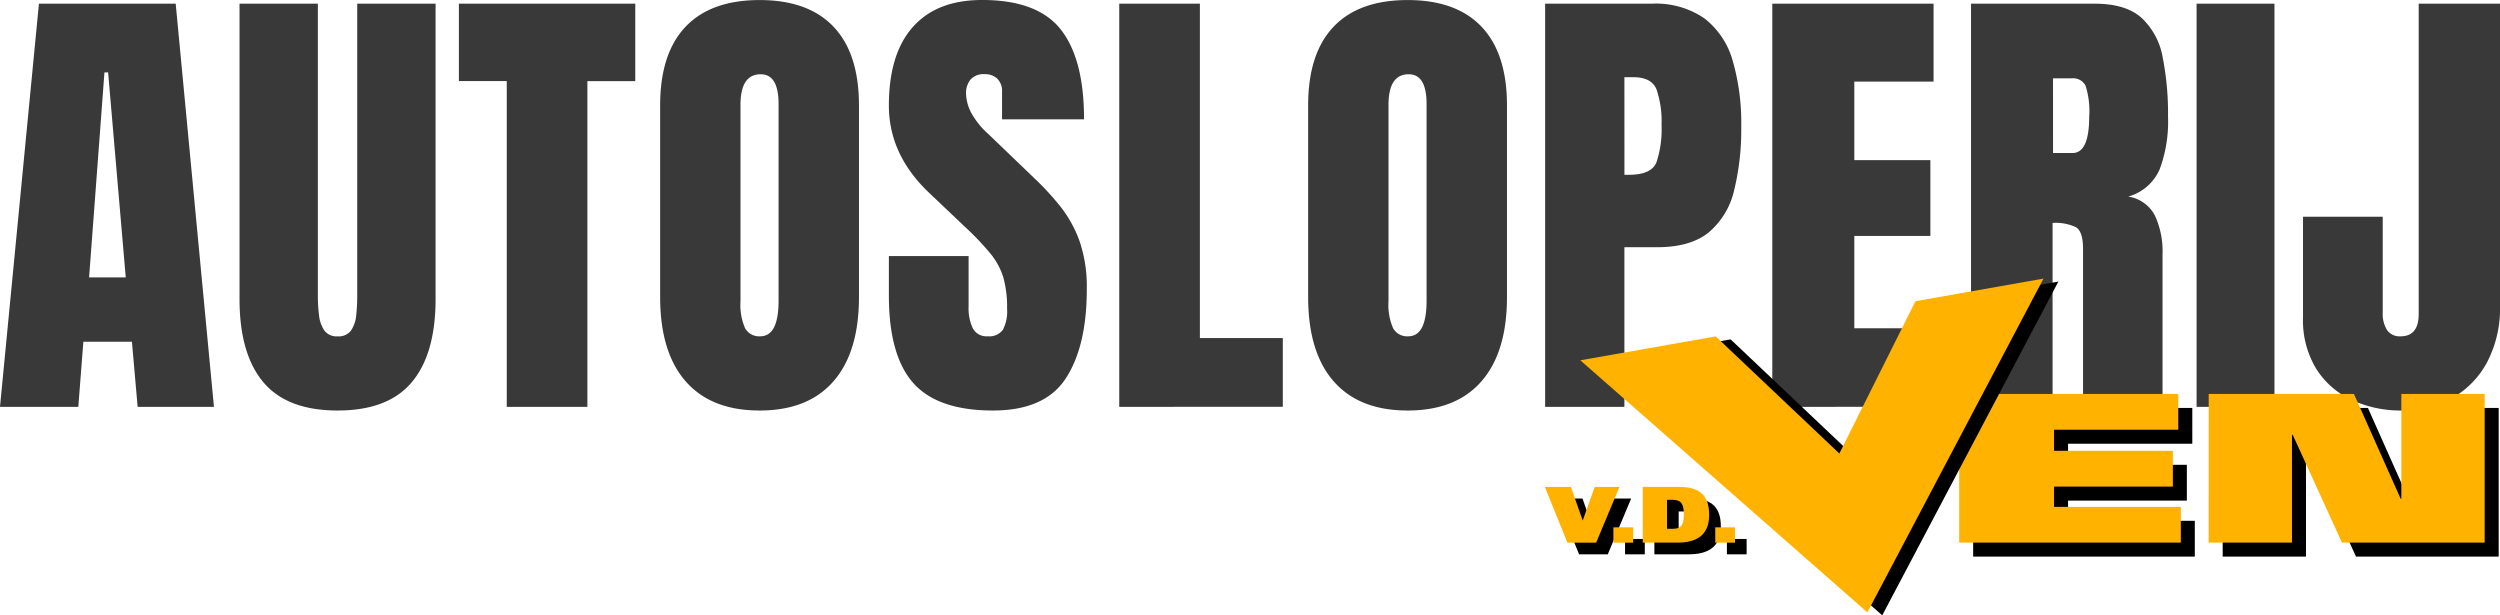
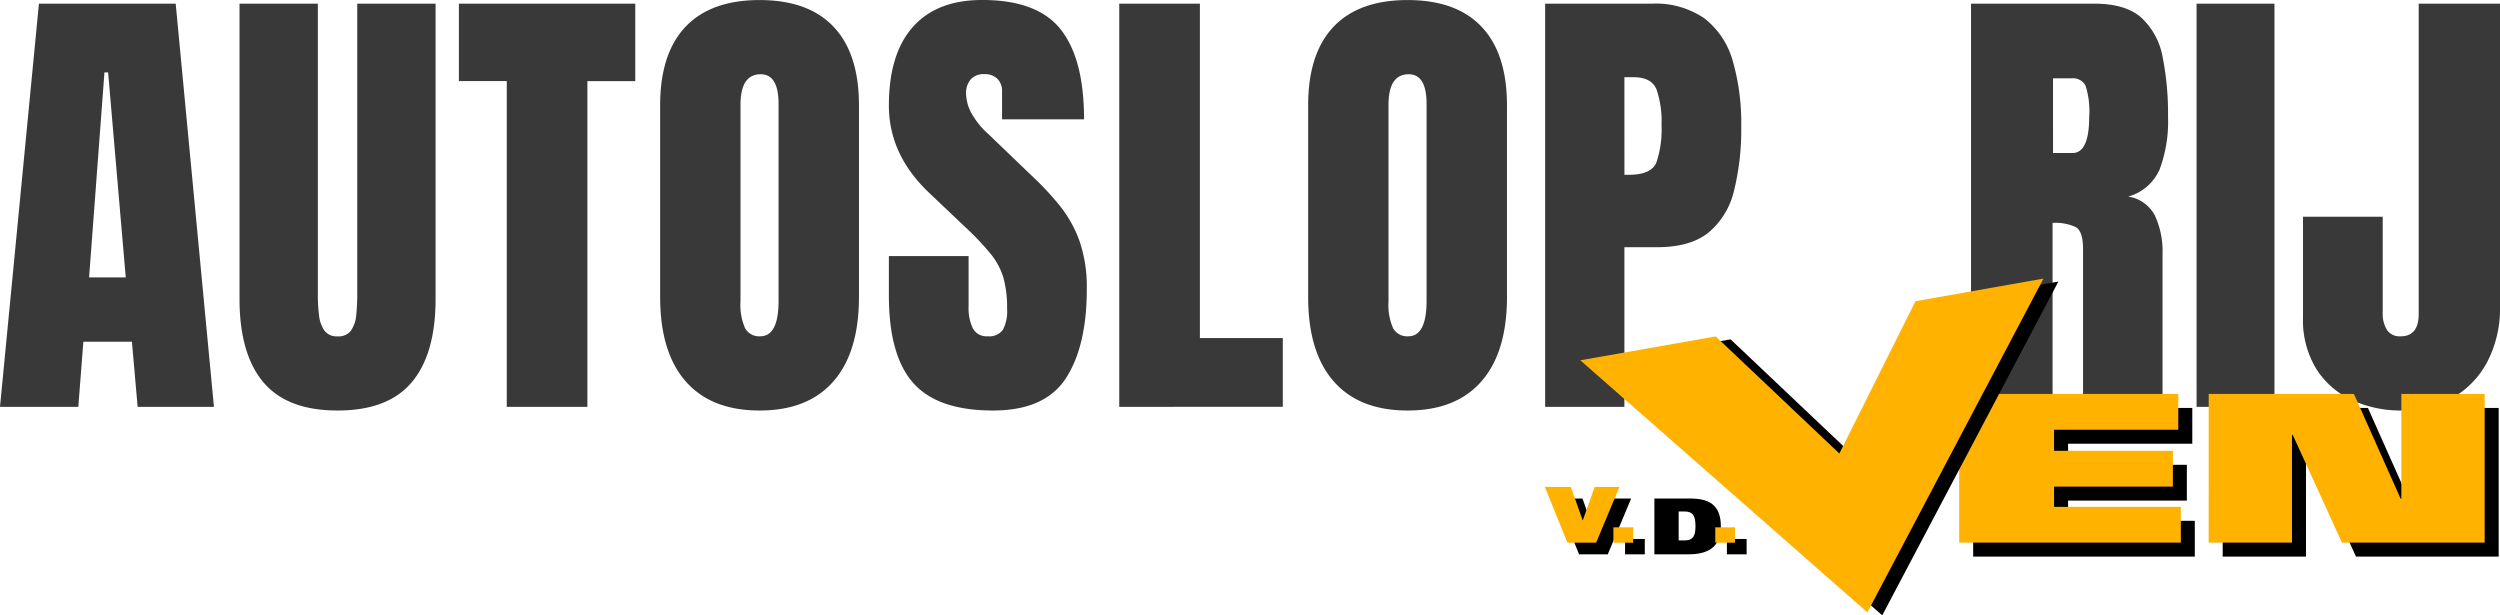
<svg xmlns="http://www.w3.org/2000/svg" width="334.182" height="82.267" viewBox="0 0 334.182 82.267">
  <g id="Group_3364" data-name="Group 3364" transform="translate(-823 -119.995)">
    <g id="Group_3363" data-name="Group 3363" transform="translate(758 119.995)">
      <g id="Group_3409" data-name="Group 3409" transform="translate(65)">
        <path id="Path_4920" data-name="Path 4920" d="M128.8,347.191l5.205-53.894h18.282l5.113,53.894H147.2l-.764-8.7h-6.492l-.674,8.7Zm11.911-17.3h4.9l-2.358-27.407h-.49Z" transform="translate(-128.801 -292.807)" fill="#393939" />
        <path id="Path_4921" data-name="Path 4921" d="M182.24,347.681q-6.738,0-9.921-3.782t-3.185-11.13V293.3h10.471v39.042a21.033,21.033,0,0,0,.154,2.587,4.481,4.481,0,0,0,.7,2.037,2.007,2.007,0,0,0,1.777.8,2.056,2.056,0,0,0,1.806-.781,4.3,4.3,0,0,0,.689-2.036,24,24,0,0,0,.137-2.6V293.3h10.473v39.472q0,7.348-3.184,11.13T182.24,347.681Z" transform="translate(-137.116 -292.807)" fill="#393939" />
        <path id="Path_4922" data-name="Path 4922" d="M212.472,347.191V303.647h-6.4V293.3h23.578v10.35h-6.4v43.544Z" transform="translate(-144.732 -292.807)" fill="#393939" />
        <path id="Path_4923" data-name="Path 4923" d="M253.251,347.554q-6.462,0-9.875-3.9t-3.414-11.284v-25.6q0-6.921,3.384-10.5t9.905-3.583q6.523,0,9.906,3.583t3.383,10.5v25.6q0,7.38-3.413,11.284T253.251,347.554Zm.092-9.921q2.449,0,2.45-4.746v-26.3q0-3.979-2.389-3.98-2.695,0-2.7,4.073v26.273a7.771,7.771,0,0,0,.612,3.6A2.139,2.139,0,0,0,253.343,337.632Z" transform="translate(-151.719 -292.68)" fill="#393939" />
        <path id="Path_4924" data-name="Path 4924" d="M292.382,347.554q-7.38,0-10.641-3.675t-3.262-11.7v-5.266h10.656v6.736a6.248,6.248,0,0,0,.567,2.924,2.05,2.05,0,0,0,1.975,1.057,2.258,2.258,0,0,0,2.036-.857,5.3,5.3,0,0,0,.567-2.817,14.98,14.98,0,0,0-.49-4.149,9.32,9.32,0,0,0-1.7-3.185,35.914,35.914,0,0,0-3.353-3.537l-4.838-4.593q-5.419-5.114-5.42-11.7,0-6.89,3.2-10.5t9.263-3.614q7.409,0,10.518,3.95t3.108,12H293.607v-3.706a2.288,2.288,0,0,0-.628-1.715,2.333,2.333,0,0,0-1.7-.612,2.309,2.309,0,0,0-1.883.719,2.8,2.8,0,0,0-.6,1.853,5.838,5.838,0,0,0,.613,2.45,10.863,10.863,0,0,0,2.42,3.032l6.216,5.971a36.1,36.1,0,0,1,3.429,3.751,16.3,16.3,0,0,1,2.51,4.593,18.837,18.837,0,0,1,.95,6.385q0,7.595-2.8,11.9T292.382,347.554Z" transform="translate(-159.66 -292.68)" fill="#393939" />
        <path id="Path_4925" data-name="Path 4925" d="M317.271,347.191V293.3H328.05V338h11.084v9.187Z" transform="translate(-167.657 -292.807)" fill="#393939" />
        <path id="Path_4926" data-name="Path 4926" d="M362.368,347.554q-6.461,0-9.875-3.9t-3.414-11.284v-25.6q0-6.921,3.384-10.5t9.905-3.583q6.523,0,9.906,3.583t3.384,10.5v25.6q0,7.38-3.414,11.284T362.368,347.554Zm.093-9.921q2.448,0,2.449-4.746v-26.3q0-3.979-2.389-3.98-2.695,0-2.7,4.073v26.273a7.759,7.759,0,0,0,.613,3.6A2.137,2.137,0,0,0,362.46,337.632Z" transform="translate(-174.215 -292.68)" fill="#393939" />
        <path id="Path_4927" data-name="Path 4927" d="M388.985,347.191V293.3h14.239a11.443,11.443,0,0,1,7.09,1.991,10.9,10.9,0,0,1,3.751,5.664,29.951,29.951,0,0,1,1.133,8.758,33.987,33.987,0,0,1-.949,8.528,10.4,10.4,0,0,1-3.383,5.619q-2.435,1.991-6.906,1.991H399.58v21.343Zm10.6-31.02h.613q3,0,3.674-1.685a14,14,0,0,0,.674-4.961,13.386,13.386,0,0,0-.658-4.731q-.66-1.667-3.109-1.668H399.58Z" transform="translate(-182.442 -292.807)" fill="#393939" />
-         <path id="Path_4928" data-name="Path 4928" d="M427.235,347.191V293.3h21.558v10.411H438.2v10.5h10.167v10.135H438.2v12.341h11.3v10.5Z" transform="translate(-190.328 -292.807)" fill="#393939" />
-         <path id="Path_4929" data-name="Path 4929" d="M460.7,347.191V293.3h16.536q4.134,0,6.247,1.883a9.448,9.448,0,0,1,2.833,5.267,38.67,38.67,0,0,1,.719,7.946,18.359,18.359,0,0,1-1.118,7.044,6.459,6.459,0,0,1-4.21,3.643,4.834,4.834,0,0,1,3.568,2.527,11.394,11.394,0,0,1,1.026,5.19v20.394H475.674v-21.1q0-2.358-.964-2.924a6.421,6.421,0,0,0-3.108-.566v24.589Zm10.963-33.929h2.6q2.234,0,2.235-4.869a11.049,11.049,0,0,0-.49-4.134,1.862,1.862,0,0,0-1.837-.98h-2.511Z" transform="translate(-197.228 -292.807)" fill="#393939" />
+         <path id="Path_4929" data-name="Path 4929" d="M460.7,347.191V293.3h16.536q4.134,0,6.247,1.883a9.448,9.448,0,0,1,2.833,5.267,38.67,38.67,0,0,1,.719,7.946,18.359,18.359,0,0,1-1.118,7.044,6.459,6.459,0,0,1-4.21,3.643,4.834,4.834,0,0,1,3.568,2.527,11.394,11.394,0,0,1,1.026,5.19v20.394H475.674v-21.1q0-2.358-.964-2.924a6.421,6.421,0,0,0-3.108-.566v24.589Zm10.963-33.929h2.6q2.234,0,2.235-4.869a11.049,11.049,0,0,0-.49-4.134,1.862,1.862,0,0,0-1.837-.98h-2.511" transform="translate(-197.228 -292.807)" fill="#393939" />
        <path id="Path_4930" data-name="Path 4930" d="M498.681,347.191V293.3h10.411v53.894Z" transform="translate(-205.058 -292.807)" fill="#393939" />
        <path id="Path_4931" data-name="Path 4931" d="M529.768,347.681a15.448,15.448,0,0,1-6.645-1.409,11.118,11.118,0,0,1-4.761-4.18,12.46,12.46,0,0,1-1.76-6.813v-13.5h10.656v12.861a4.048,4.048,0,0,0,.567,2.266,2.024,2.024,0,0,0,1.822.857q2.418,0,2.419-2.971V293.3h10.871v40.42a15.488,15.488,0,0,1-1.685,7.426,11.947,11.947,0,0,1-4.654,4.838A13.5,13.5,0,0,1,529.768,347.681Z" transform="translate(-208.753 -292.807)" fill="#393939" />
      </g>
    </g>
    <g id="Group_3360" data-name="Group 3360" transform="translate(1029.503 157.234)">
      <path id="Path_384" data-name="Path 384" d="M-3868.609-1679.379h3.475l1.572,4.46h.027l1.584-4.46h3.318l-3.122,7.456h-3.838Z" transform="translate(3870.169 1708.783)" />
      <rect id="Rectangle_59" data-name="Rectangle 59" width="2.636" height="2.054" transform="translate(10.724 34.806)" />
      <path id="Path_385" data-name="Path 385" d="M-3836.55-1673.783h.806c1.176,0,1.44-.682,1.44-1.922,0-1.28-.286-1.947-1.446-1.947h-.8Zm-3.247-5.6h4.756c2.422,0,4.132.727,4.132,3.748,0,2.819-1.845,3.708-4.266,3.708h-4.622Z" transform="translate(3854.439 1708.783)" />
      <rect id="Rectangle_60" data-name="Rectangle 60" width="2.636" height="2.054" transform="translate(24.337 34.806)" />
      <path id="Path_386" data-name="Path 386" d="M-3745.947-1706.061h29.292v4.783h-16.607v2.819h15.878v4.785h-15.878v2.7h16.941v4.785h-29.626Z" transform="translate(3803.203 1723.35)" />
      <path id="Path_387" data-name="Path 387" d="M-3672.492-1706.061h19.413l6.245,14.011h.1v-14.011h11.135v19.875h-19.072l-6.585-14.409h-.1v14.409h-11.135Z" transform="translate(3763.101 1723.35)" />
      <path id="Path_388" data-name="Path 388" d="M-3872.044-1682.808h3.479l1.572,4.464h.023l1.588-4.464h3.311l-3.117,7.454h-3.837Z" transform="translate(3872.044 1710.655)" fill="#ffb200" />
      <rect id="Rectangle_61" data-name="Rectangle 61" width="2.639" height="2.05" transform="translate(9.165 33.252)" fill="#ffb200" />
-       <path id="Path_389" data-name="Path 389" d="M-3839.975-1677.21h.808c1.174,0,1.439-.683,1.439-1.925,0-1.278-.291-1.94-1.449-1.94h-.8Zm-3.245-5.6h4.753c2.42,0,4.126.73,4.126,3.75,0,2.82-1.839,3.7-4.261,3.7h-4.618Z" transform="translate(3856.308 1710.655)" fill="#ffb200" />
      <rect id="Rectangle_62" data-name="Rectangle 62" width="2.636" height="2.05" transform="translate(22.781 33.252)" fill="#ffb200" />
      <path id="Path_390" data-name="Path 390" d="M-3750.058-1710.175h29.285v4.78h-16.606v2.82h15.882v4.786h-15.882v2.706h16.947v4.783h-29.625Z" transform="translate(3805.447 1725.596)" fill="#ffb200" />
      <path id="Path_391" data-name="Path 391" d="M-3676.605-1710.175h19.41l6.249,14.01h.093v-14.01h11.135v19.875h-19.074l-6.582-14.41h-.1v14.41h-11.136Z" transform="translate(3765.346 1725.596)" fill="#ffb200" />
      <path id="Path_392" data-name="Path 392" d="M-3818.88-1698.667l.032.041.019-.051,23.524-44.575-17.115,3.015-10.173,20.359-16.526-15.65-18.1,3.193Z" transform="translate(3863.951 1743.653)" />
      <path id="Path_393" data-name="Path 393" d="M-3823.266-1699.547l.038.039.012-.047,23.525-44.581-17.111,3.022-10.177,20.359-16.527-15.651-18.1,3.19Z" transform="translate(3866.347 1744.137)" fill="#ffb200" />
    </g>
  </g>
</svg>